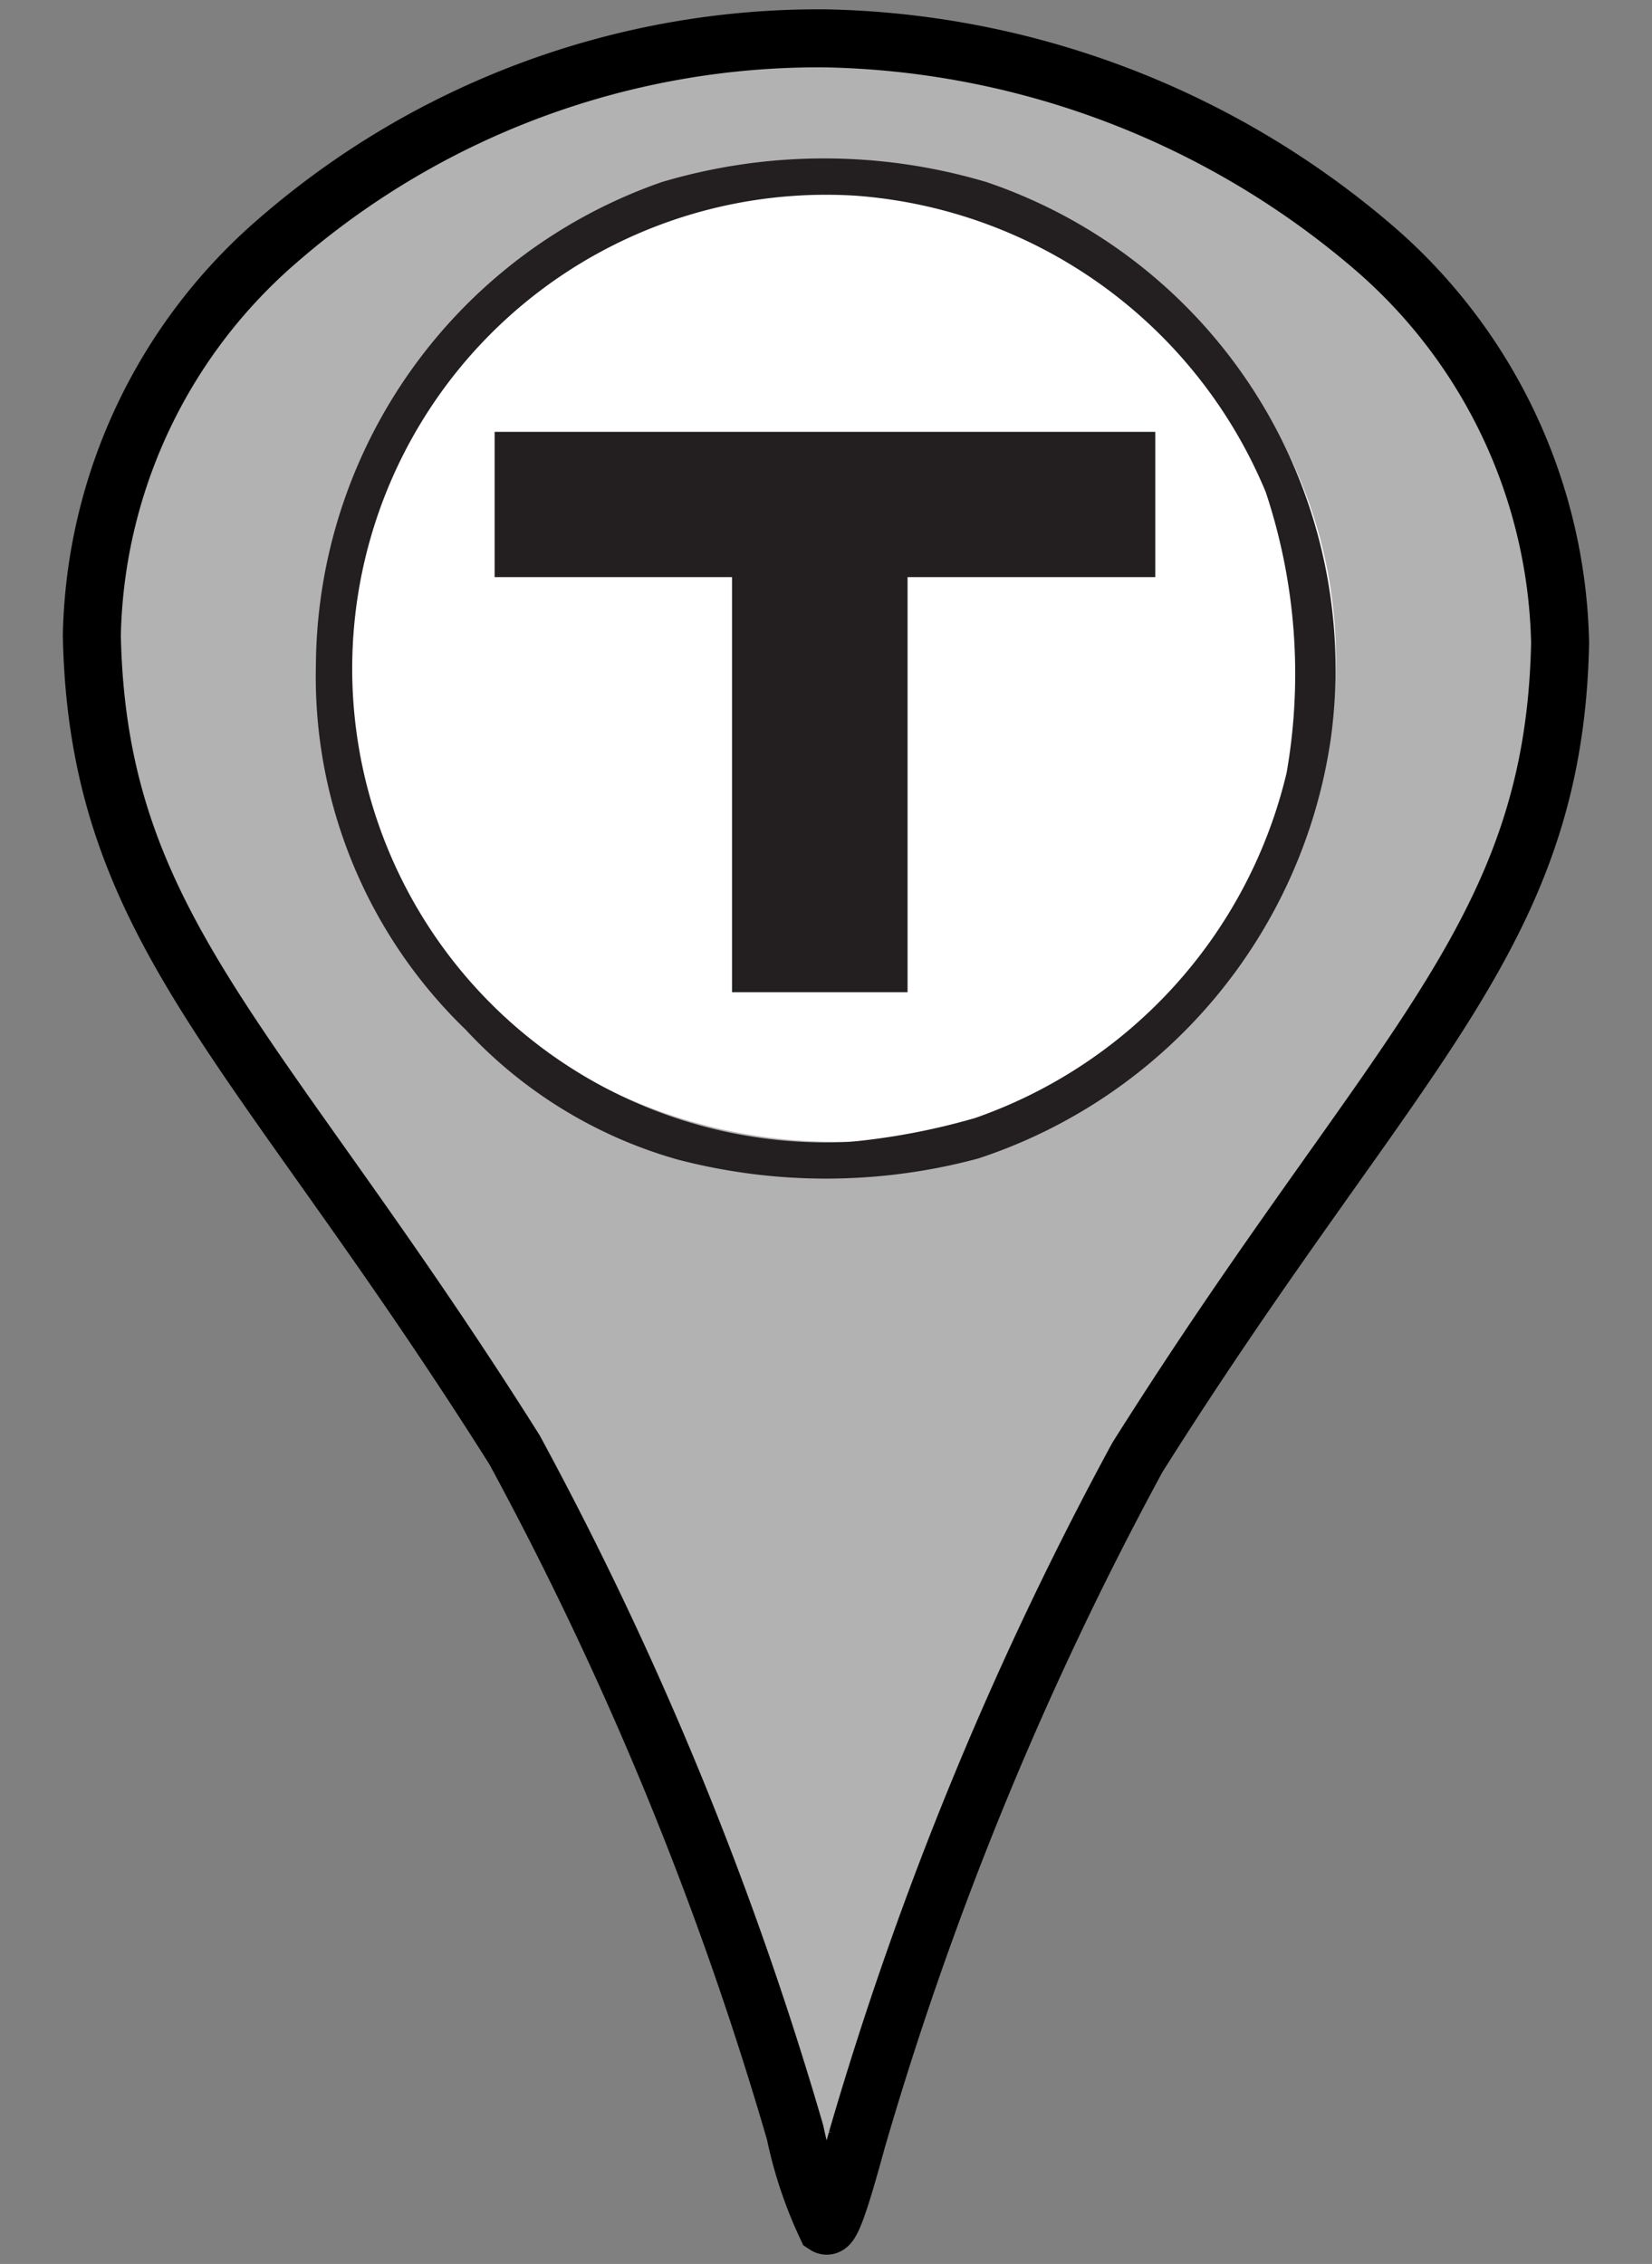
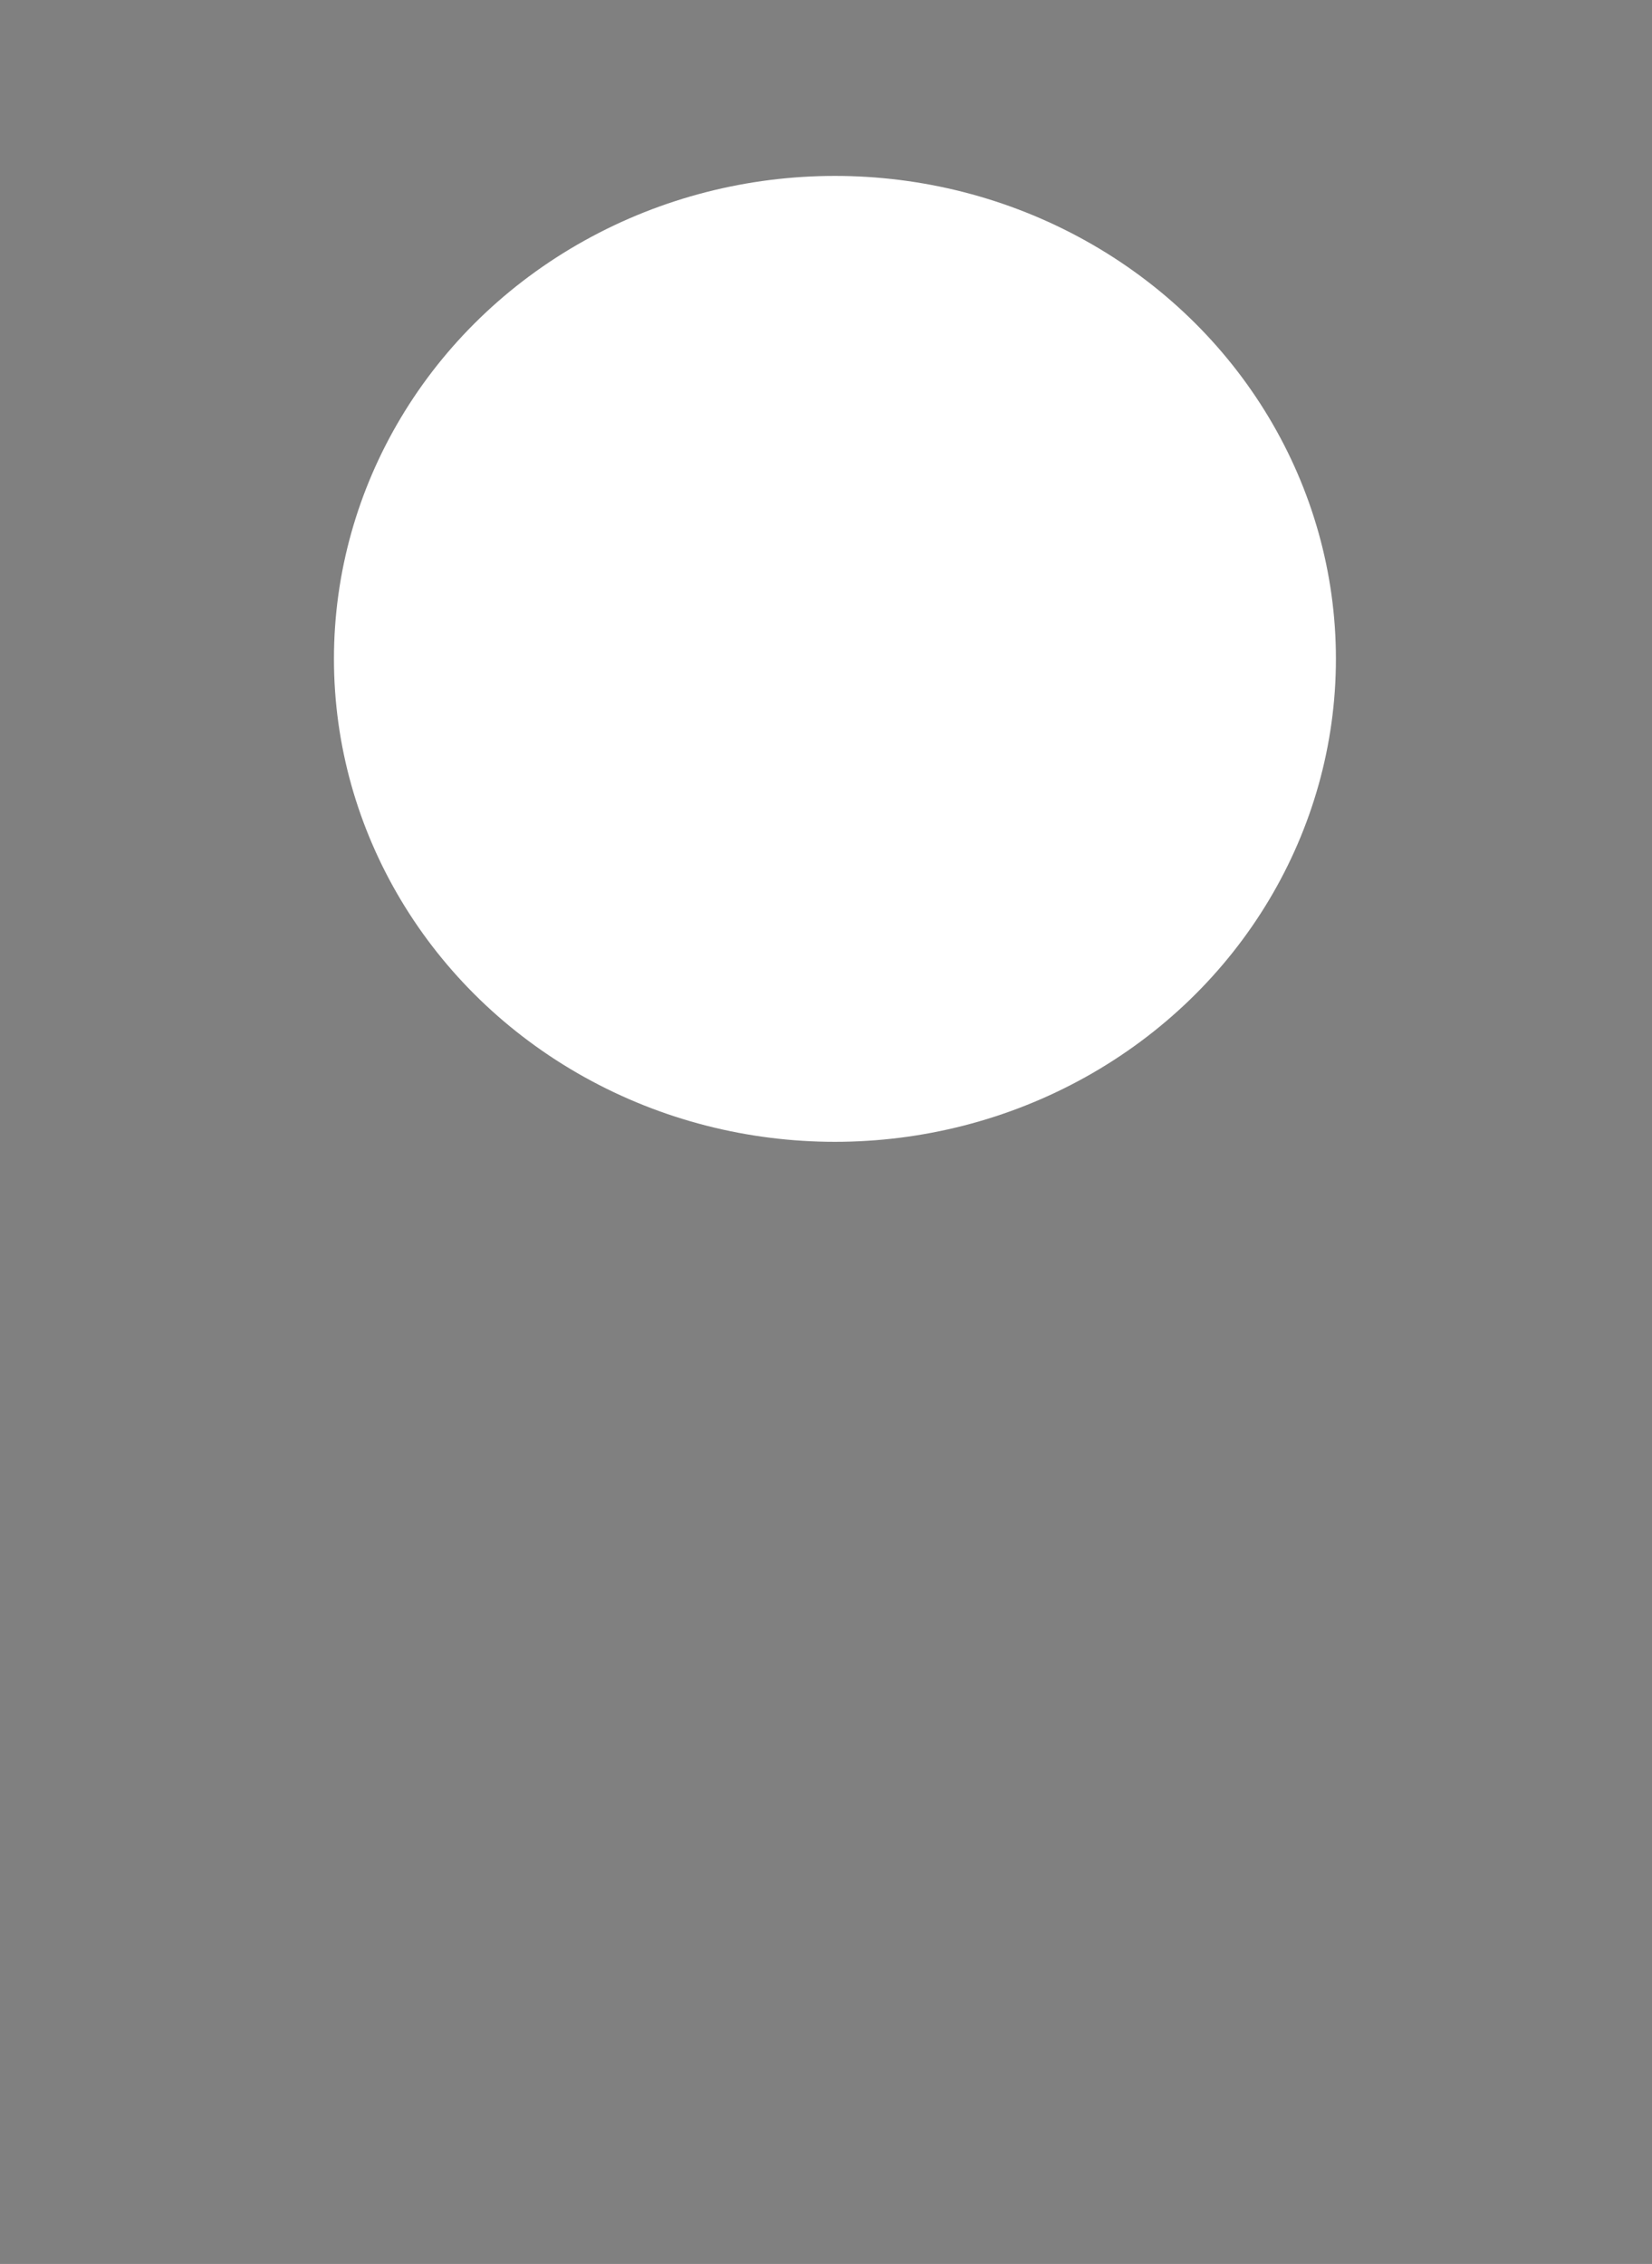
<svg xmlns="http://www.w3.org/2000/svg" viewBox="0 0 27 37">
  <rect x="0" y="0" width="27" height="37" fill="#808080" stroke="none" />
  <defs>
    <style>.cls-1{fill:#b2b2b2;stroke:#000;stroke-miterlimit:3.794;stroke-width:0.948px;}.cls-2{fill:#fff;}.cls-3{fill:#231f20;}</style>
  </defs>
  <g id="grey">
    <g id="layer1">
      <g id="g3477">
-         <path id="path4337-3" class="cls-1" d="M4.55,3.923A8.755,8.755,0,0,0,1.501,10.382c.097,4.833,2.718,6.663,6.909,13.314A56.444,56.444,0,0,1,12.995,34.851,6.914,6.914,0,0,0,13.5,36.371c.094.061.297-.644.505-1.401a56.412,56.412,0,0,1,4.584-11.151c4.191-6.652,6.812-8.481,6.909-13.314a8.763,8.763,0,0,0-3.051-6.462A14.18,14.18,0,0,0,13.5.627a13.471,13.471,0,0,0-8.95,3.296Z" />
-       </g>
+         </g>
    </g>
  </g>
  <g id="mbta">
    <ellipse class="cls-2" cx="13.646" cy="10.768" rx="8.188" ry="7.893" />
-     <path class="cls-3" d="M16.121,2.975a9.299,9.299,0,0,0-5.306.001A8.419,8.419,0,0,0,5.163,10.869,8.016,8.016,0,0,0,7.612,16.829a7.502,7.502,0,0,0,3.457,2.12A9.586,9.586,0,0,0,15.986,18.934,8.505,8.505,0,0,0,21.754,12.046,8.401,8.401,0,0,0,16.121,2.975Zm4.907,9.655a7.908,7.908,0,0,1-5.092,5.642,11.056,11.056,0,0,1-2.041.389,7.744,7.744,0,1,1,.102-15.462,7.887,7.887,0,0,1,6.69,4.843A9.397,9.397,0,0,1,21.028,12.631Z" />
-     <polygon id="path2293" class="cls-3" points="11.964 9.432 8.084 9.432 8.084 7.058 18.882 7.058 18.882 9.432 14.833 9.432 14.833 16.216 11.964 16.216 11.964 9.432" />
  </g>
</svg>